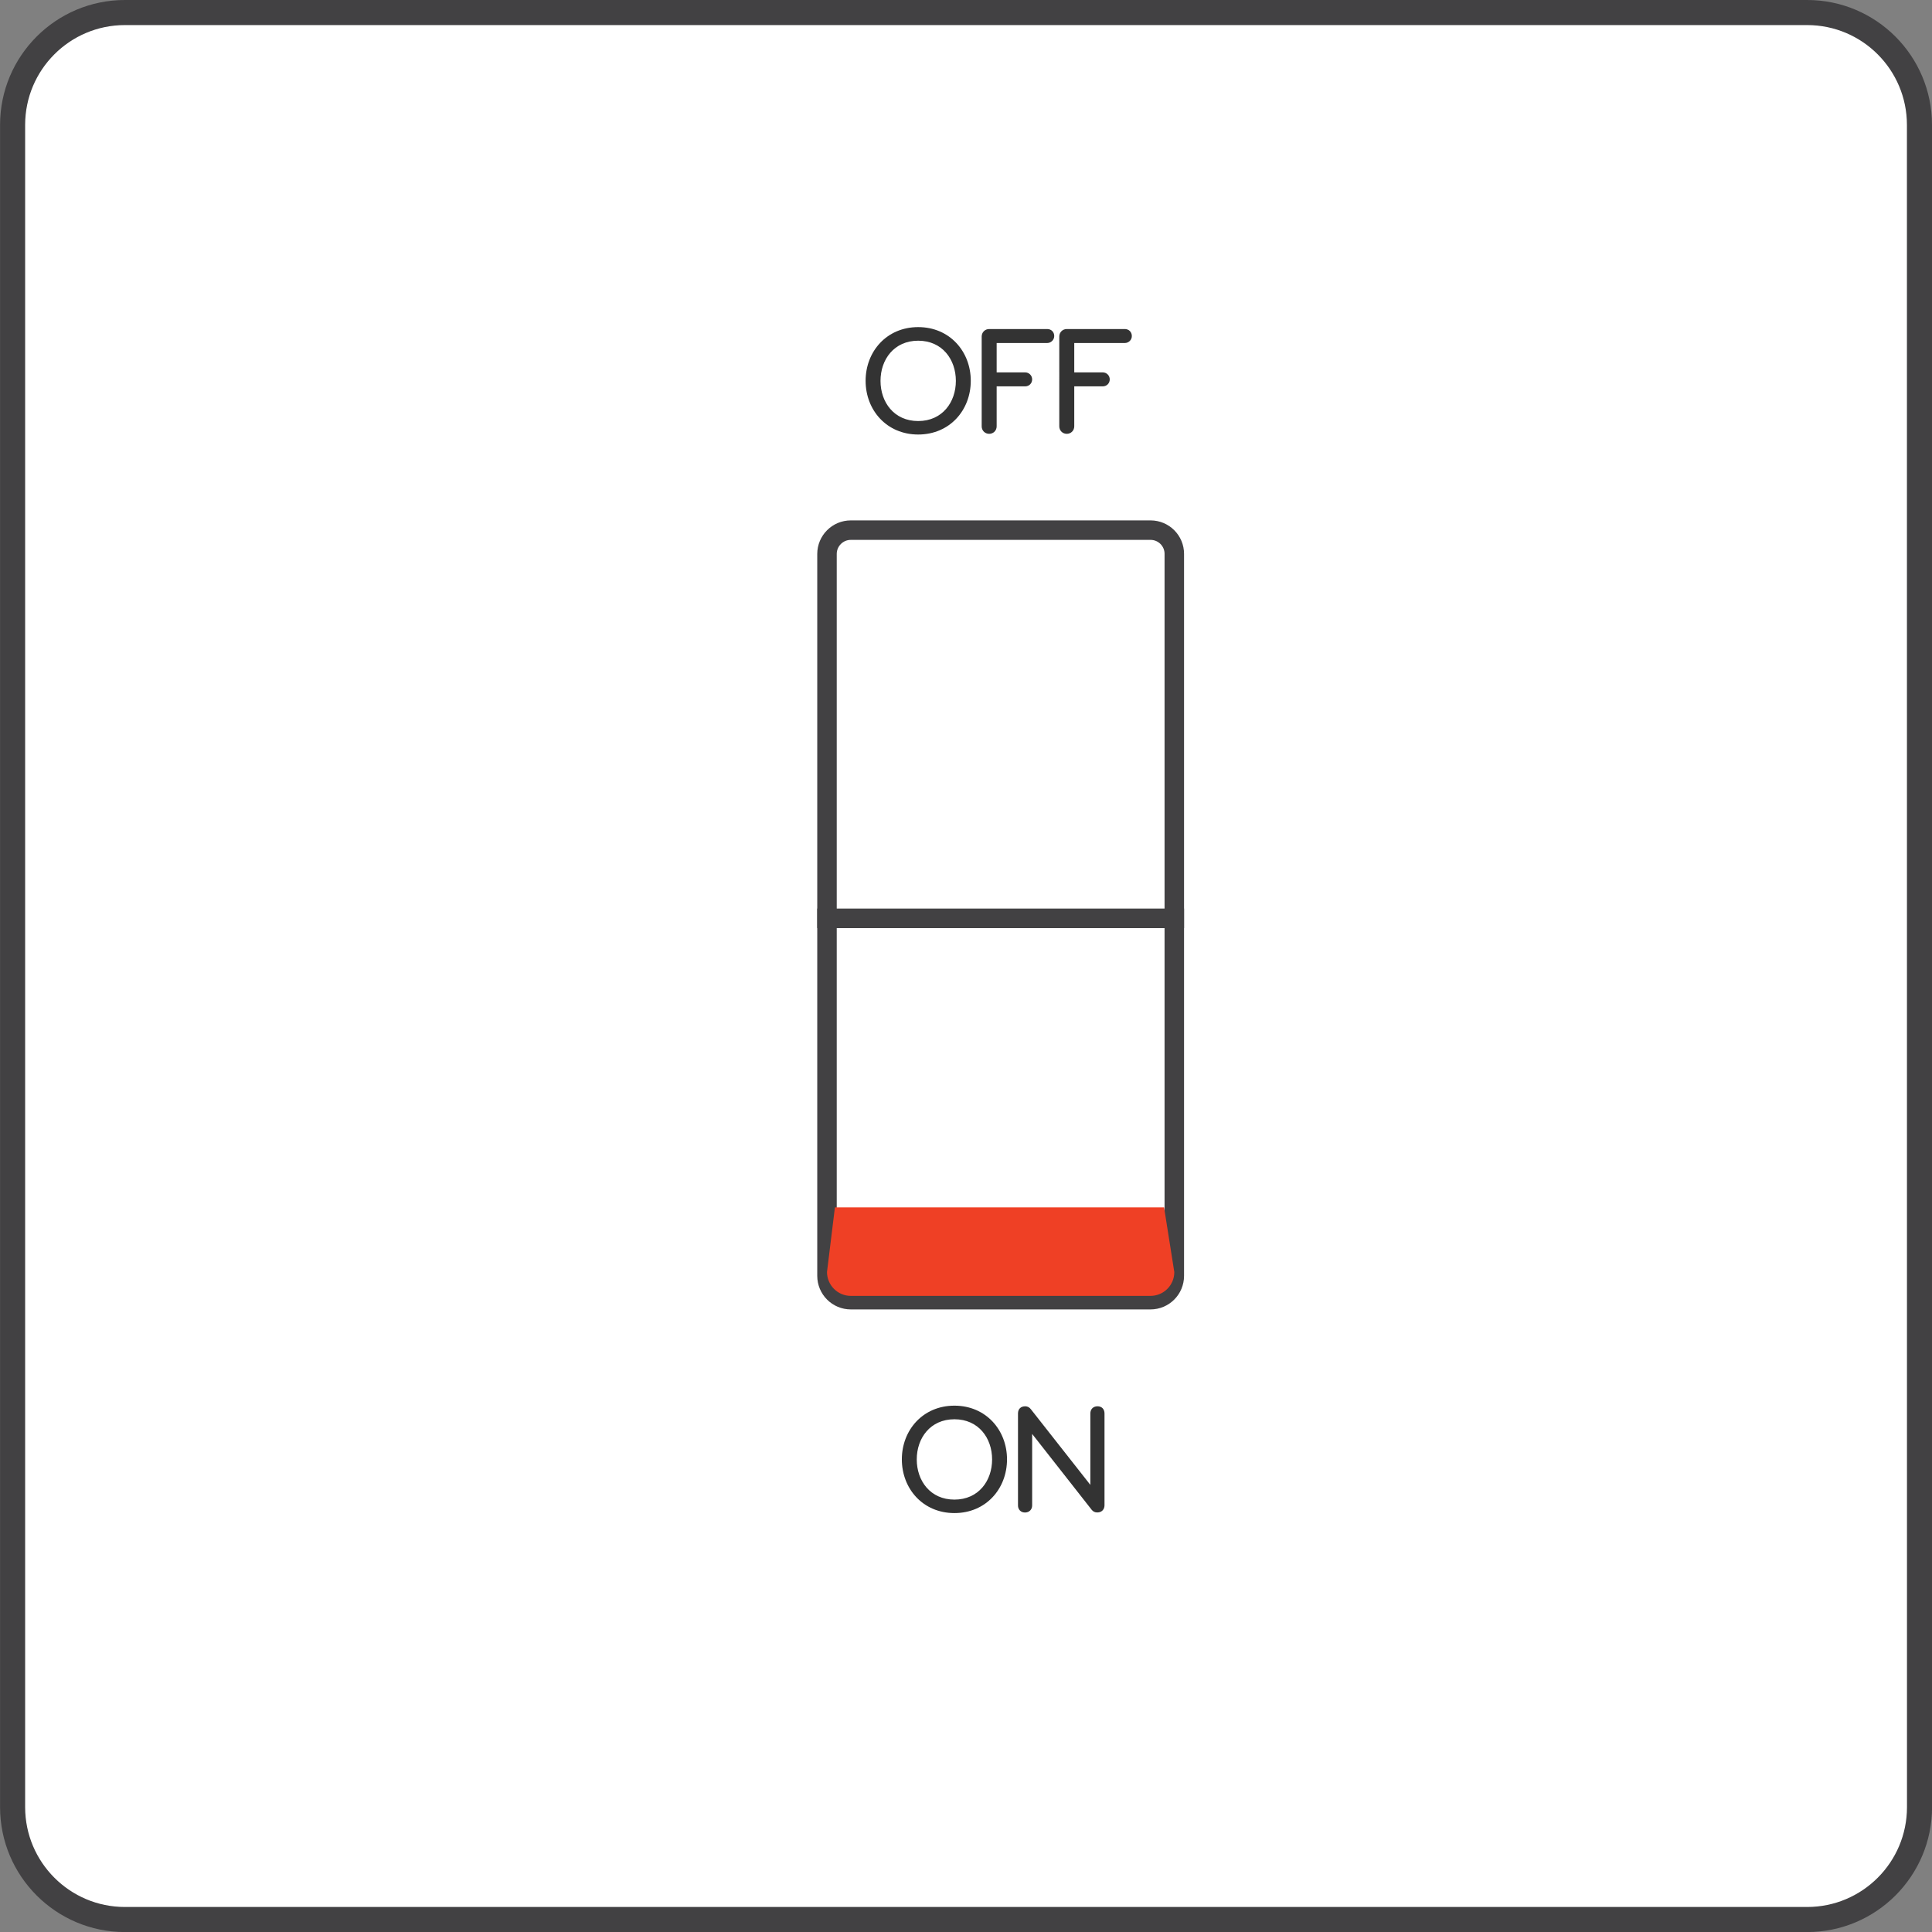
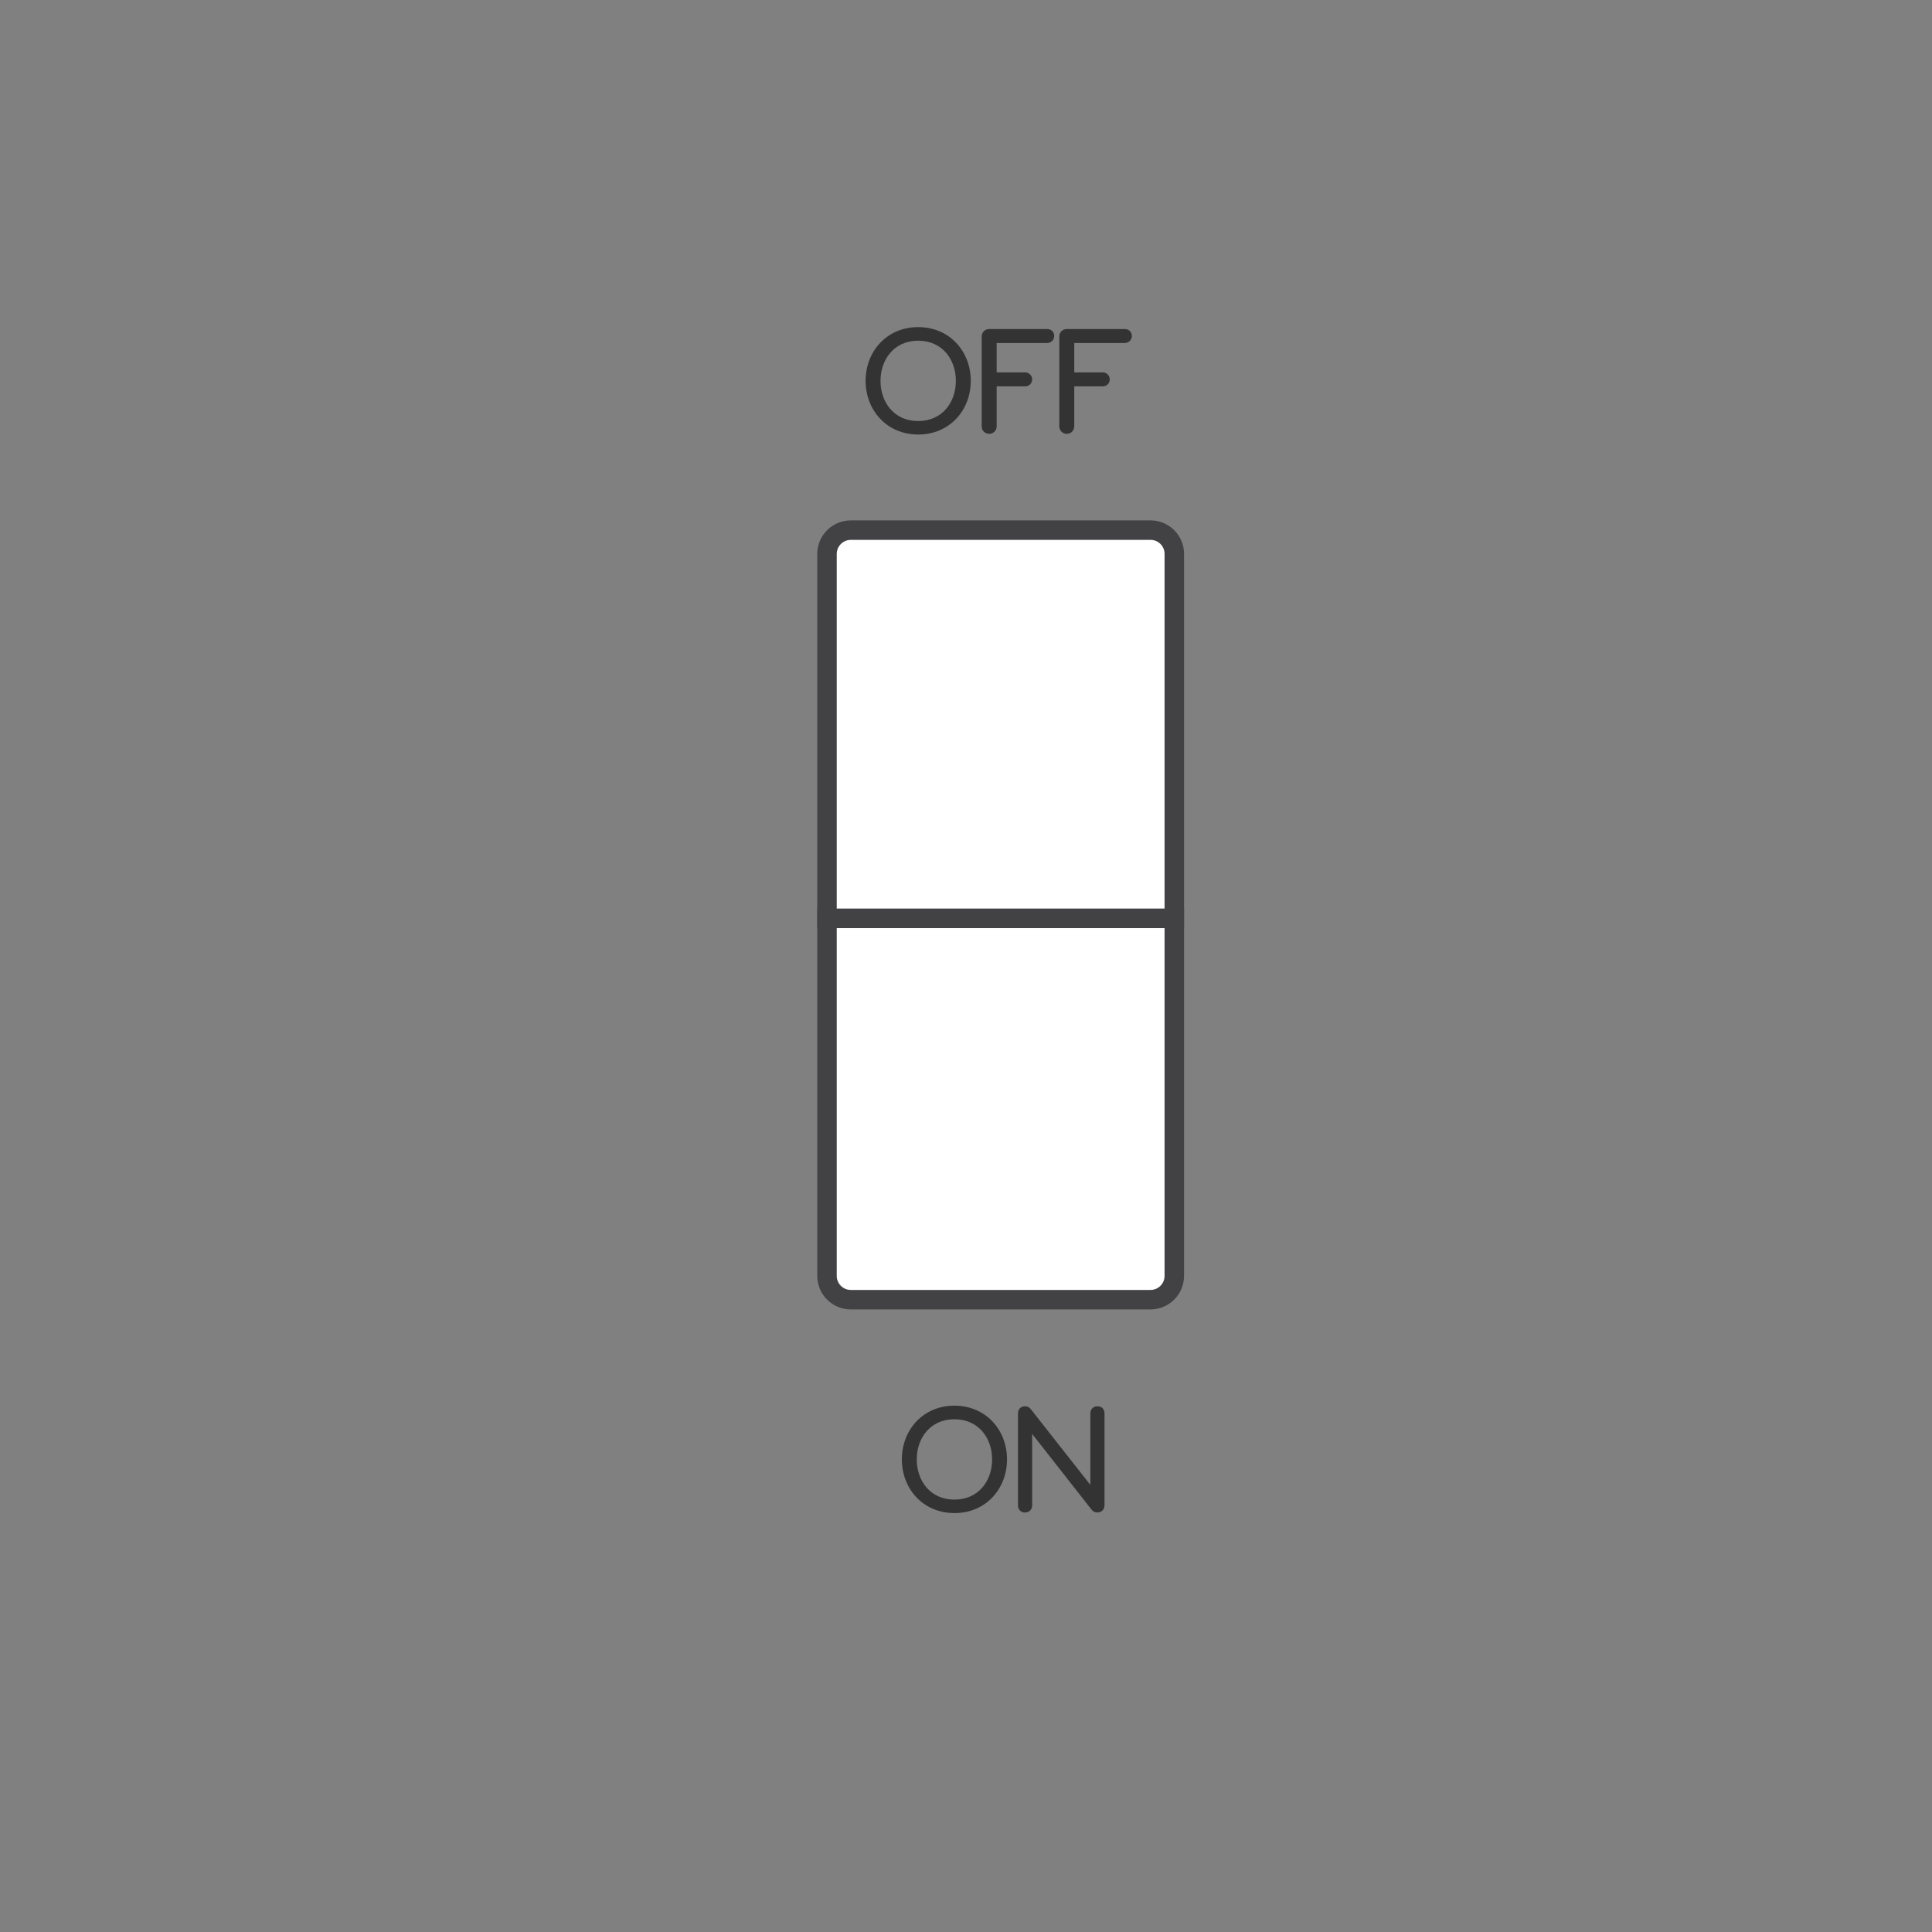
<svg xmlns="http://www.w3.org/2000/svg" version="1.1" id="Layer_1" x="0px" y="0px" viewBox="0 0 309.73 309.73" style="enable-background:new 0 0 309.73 309.73;" xml:space="preserve">
  <rect x="0" y="0" width="309.73" height="309.73" fill="#808080" stroke="none" />
  <style type="text/css">
	.st0{fill:#FFFFFF;stroke:#424143;stroke-width:4.021;stroke-miterlimit:10;}
	.st1{fill:#FFFFFF;stroke:#424143;stroke-width:3.124;stroke-miterlimit:10;}
	.st2{fill:#EF4025;}
	.st3{fill:#333333;}
</style>
  <g>
-     <path class="st0" d="M307.72,20.03c0-9.95-8.06-18.02-18.01-18.02H20.03c-9.95,0-18.01,8.07-18.01,18.02v269.68   c0,9.95,8.07,18.02,18.01,18.02h269.68c9.95,0,18.02-8.06,18.02-18.02L307.72,20.03L307.72,20.03z" />
    <g>
      <path class="st1" d="M132.58,204.54c0,2.11,1.71,3.82,3.82,3.82h48.04c2.11,0,3.82-1.71,3.82-3.82v-57.32h-55.68V204.54z" />
      <path class="st1" d="M184.45,84.99H136.4c-2.11,0-3.82,1.71-3.82,3.82v58.41h55.68V88.81C188.27,86.7,186.56,84.99,184.45,84.99z" />
    </g>
    <g>
-       <path class="st2" d="M136.4,207.75h48.04c2.11,0,3.82-1.71,3.82-3.82l-1.64-10.37h-52.77l-1.27,10.37    C132.59,206.04,134.3,207.75,136.4,207.75z" />
-     </g>
+       </g>
    <g>
-       <path class="st3" d="M153.01,242.57c-5.06,0-8.43-3.92-8.43-8.61s3.37-8.61,8.43-8.61s8.43,3.92,8.43,8.61    S158.08,242.57,153.01,242.57z M153.01,227.53c-3.87,0-6.04,3.02-6.04,6.44s2.17,6.44,6.04,6.44s6.04-3.02,6.04-6.44    S156.88,227.53,153.01,227.53z" />
+       <path class="st3" d="M153.01,242.57c-5.06,0-8.43-3.92-8.43-8.61s3.37-8.61,8.43-8.61s8.43,3.92,8.43,8.61    S158.08,242.57,153.01,242.57z M153.01,227.53c-3.87,0-6.04,3.02-6.04,6.44s2.17,6.44,6.04,6.44s6.04-3.02,6.04-6.44    S156.88,227.53,153.01,227.53" />
      <path class="st3" d="M175.92,242.47c-0.42,0-0.67-0.15-0.9-0.42l-9.55-12.17v11.48c0,0.62-0.45,1.12-1.15,1.12    s-1.12-0.52-1.12-1.12V226.6c0-0.72,0.45-1.15,1.17-1.15c0.37,0,0.7,0.2,0.9,0.48l9.53,12.12V226.6c0-0.7,0.47-1.15,1.15-1.15    s1.12,0.45,1.12,1.15v14.74C177.06,241.95,176.66,242.47,175.92,242.47z" />
    </g>
    <g>
      <path class="st3" d="M147.2,69.66c-5.06,0-8.43-3.92-8.43-8.61s3.37-8.61,8.43-8.61s8.43,3.92,8.43,8.61S152.27,69.66,147.2,69.66    z M147.2,54.62c-3.87,0-6.04,3.02-6.04,6.44s2.17,6.44,6.04,6.44s6.04-3.02,6.04-6.44S151.07,54.62,147.2,54.62z" />
      <path class="st3" d="M167.89,54.99h-8.11v4.71h4.57c0.62,0,1.12,0.5,1.12,1.12c0,0.65-0.5,1.12-1.12,1.12h-4.57v6.41    c0,0.67-0.52,1.2-1.2,1.2c-0.67,0-1.2-0.52-1.2-1.2V53.95c0-0.67,0.52-1.2,1.2-1.2h9.31c0.62,0,1.12,0.45,1.12,1.12    C169.01,54.5,168.48,54.99,167.89,54.99z" />
      <path class="st3" d="M180.33,54.99h-8.11v4.71h4.57c0.62,0,1.12,0.5,1.12,1.12c0,0.65-0.5,1.12-1.12,1.12h-4.57v6.41    c0,0.67-0.52,1.2-1.2,1.2c-0.67,0-1.2-0.52-1.2-1.2V53.95c0-0.67,0.52-1.2,1.2-1.2h9.31c0.62,0,1.12,0.45,1.12,1.12    C181.46,54.5,180.93,54.99,180.33,54.99z" />
    </g>
  </g>
</svg>